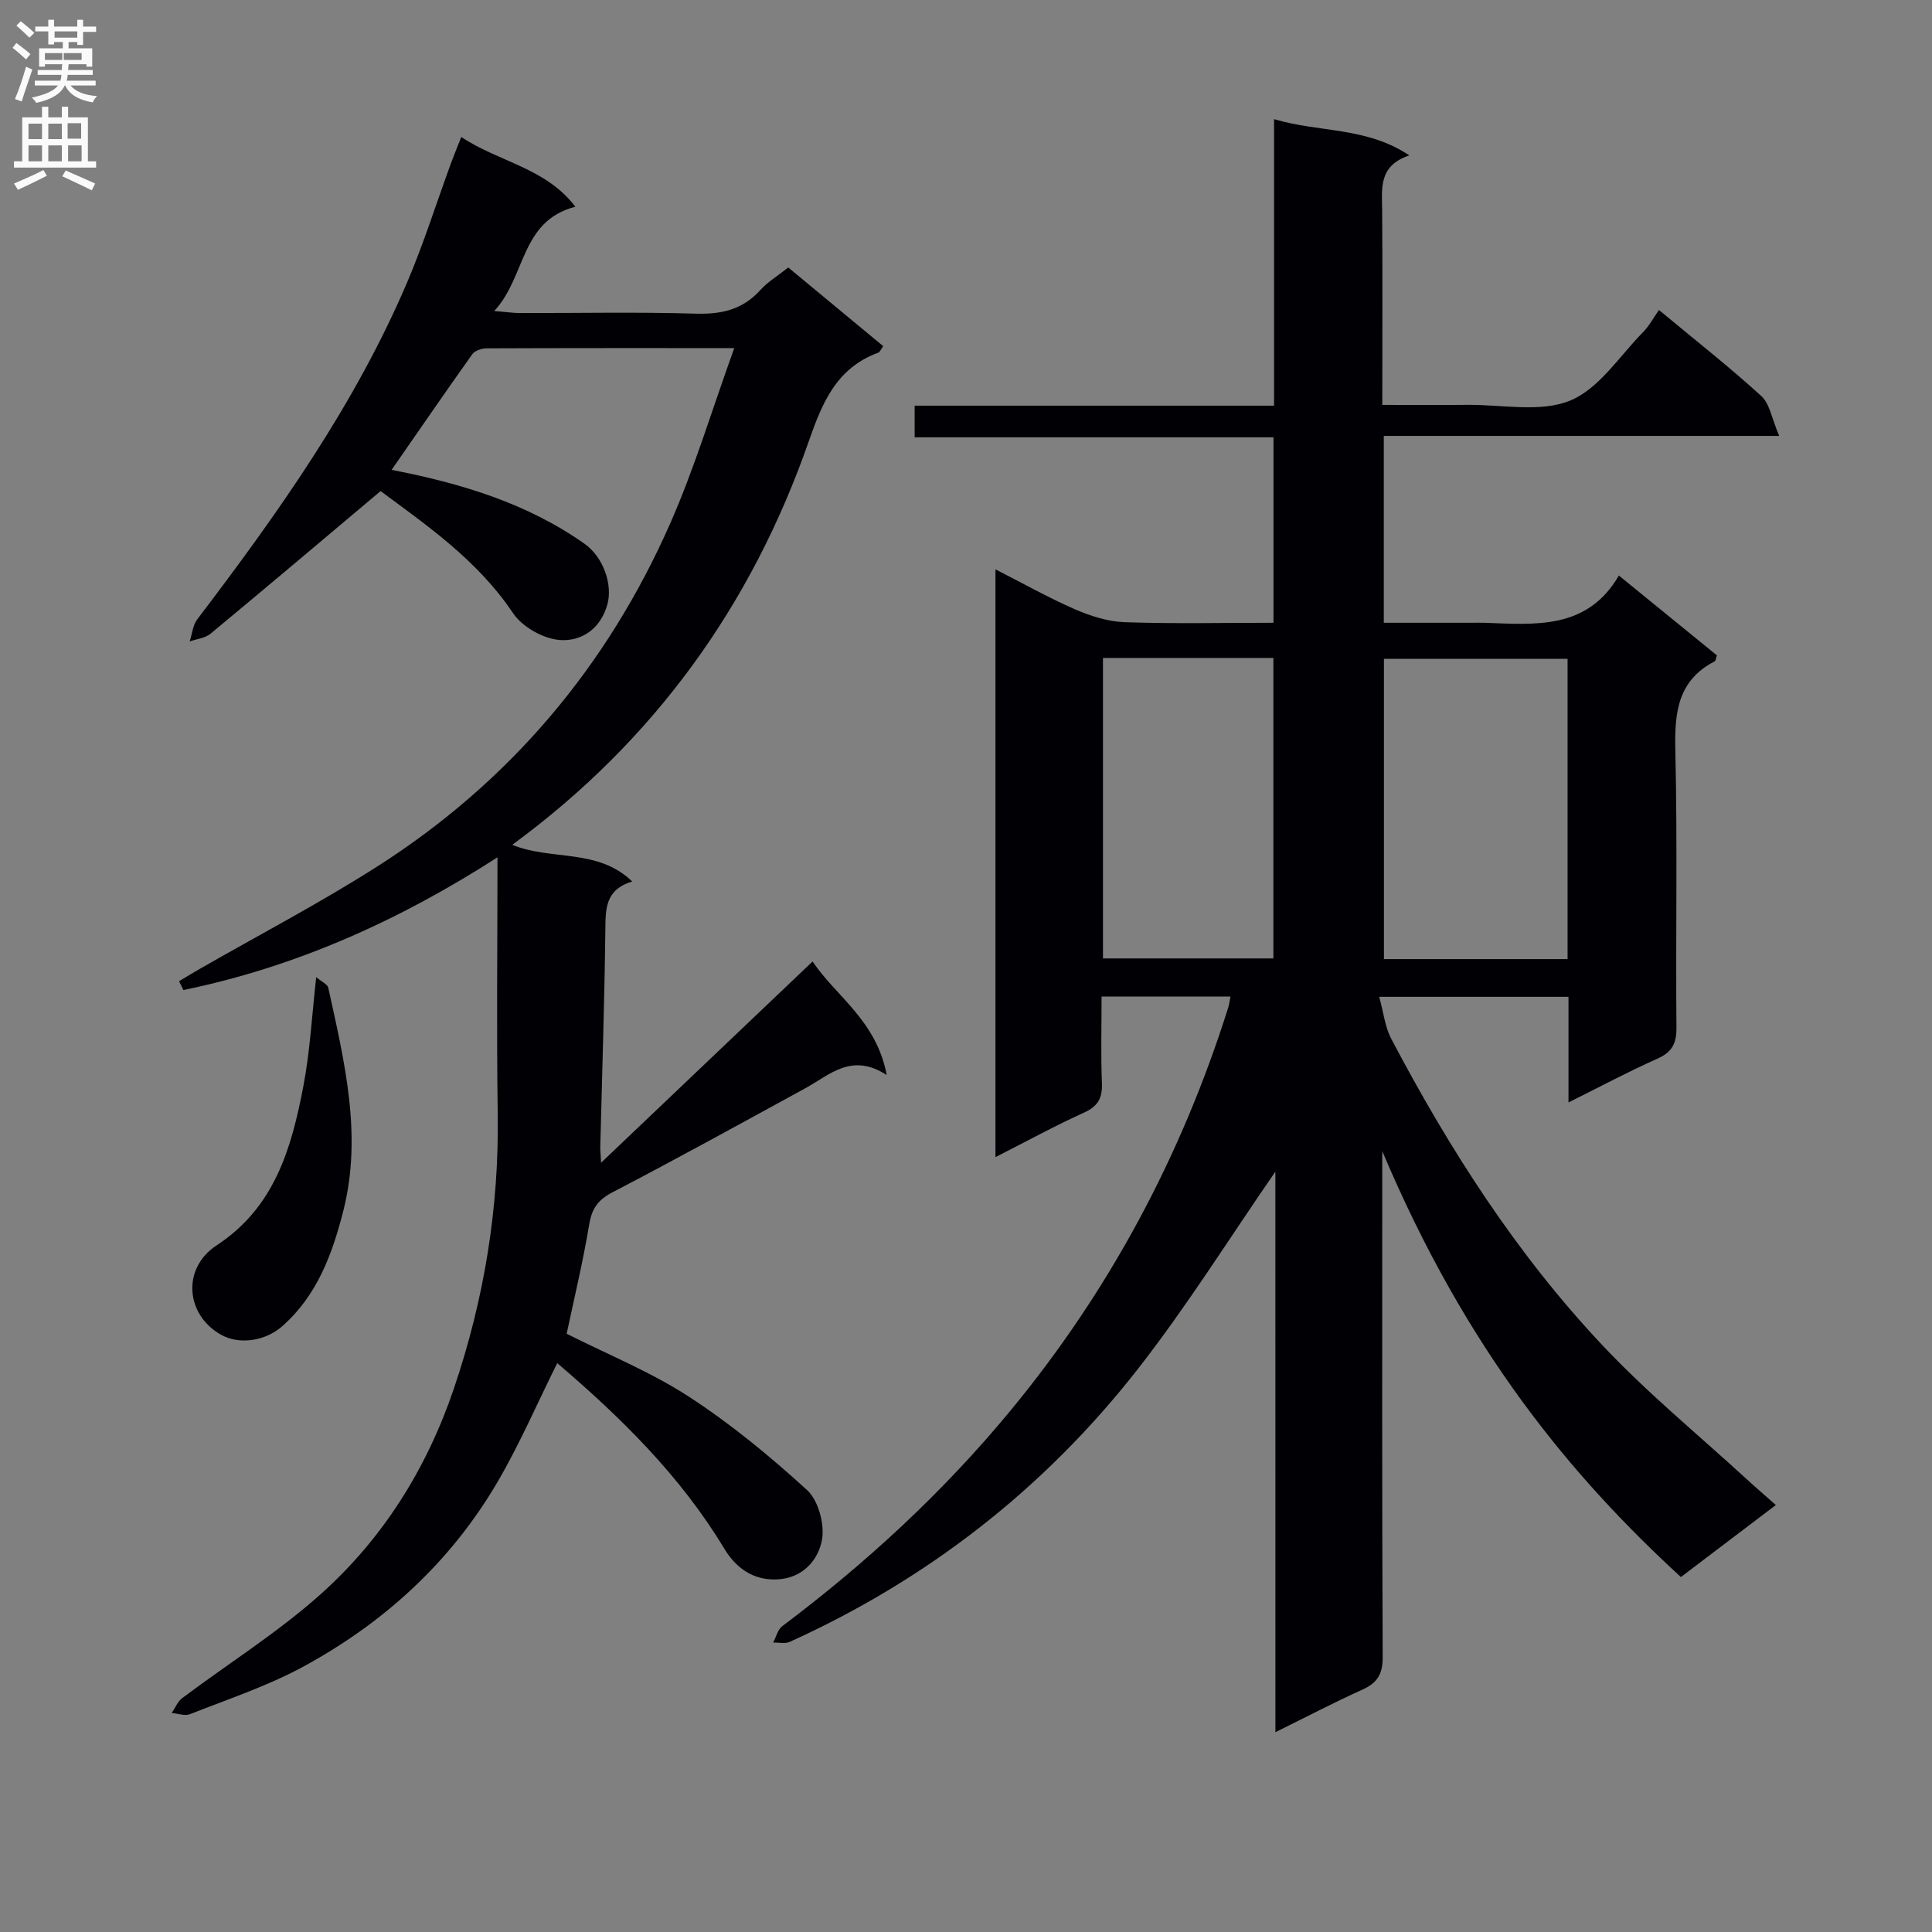
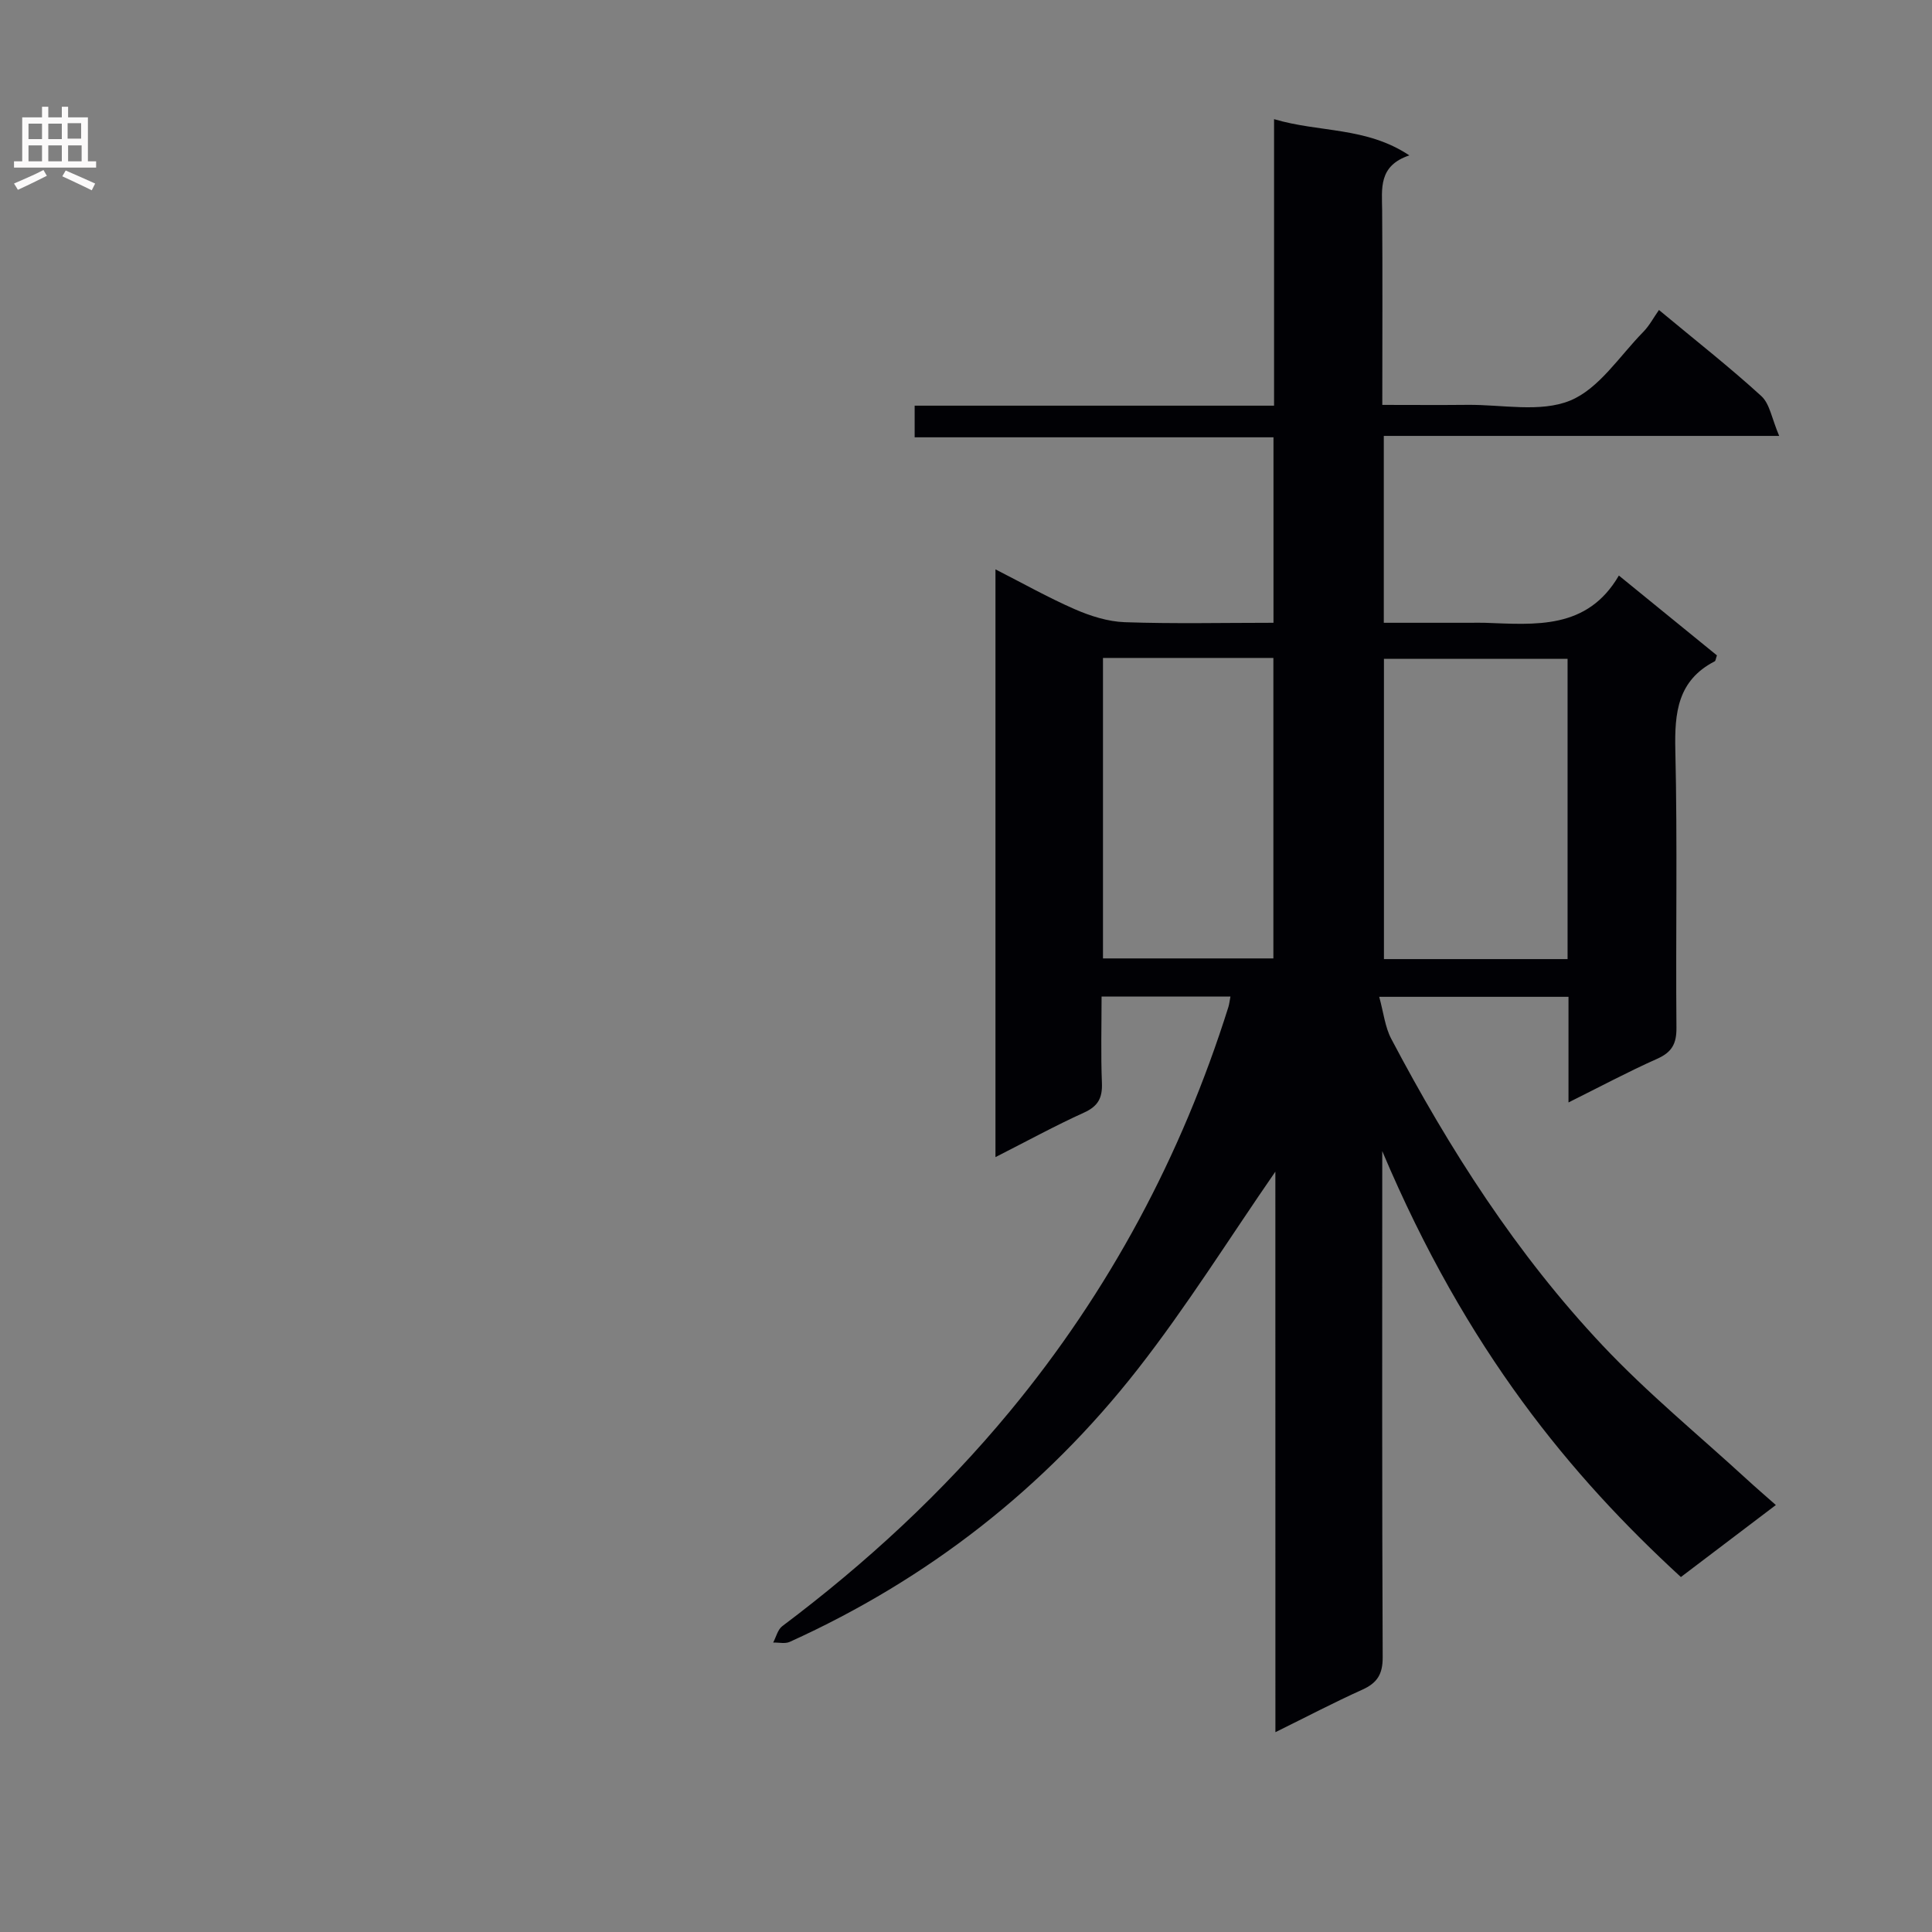
<svg xmlns="http://www.w3.org/2000/svg" enable-background="new 0 0 400 400" viewBox="0 0 400 400">
  <rect x="0" y="0" width="400" height="400" fill="#808080" stroke="none" />
  <g fill="#010105">
    <path d="m264.05 242.58c-9.52 13.76-18.33 27.9-28.54 40.95-19.28 24.63-43.42 43.45-72 56.4-.97.44-2.28.11-3.43.14.61-1.15.94-2.68 1.88-3.39 17.38-13.06 33.26-27.71 47.12-44.47 20.59-24.9 35.54-52.89 45.24-83.7.19-.61.25-1.26.43-2.18-8.82 0-17.4 0-26.68 0 0 6.02-.17 11.96.07 17.88.12 3.06-.75 4.79-3.66 6.12-6.01 2.73-11.83 5.91-18.38 9.24 0-40.8 0-80.95 0-121.69 5.57 2.83 10.88 5.83 16.44 8.26 3.24 1.41 6.86 2.56 10.35 2.68 10.13.35 20.28.12 30.77.12 0-12.86 0-25.41 0-38.4-24.72 0-49.33 0-74.29 0 0-2.33 0-4.22 0-6.55h74.41c0-19.81 0-39.2 0-59.32 9.42 2.8 19.06 1.55 28.01 7.5-6.45 2.16-5.67 6.87-5.63 11.46.1 13.14.03 26.28.03 40.2 6.13 0 11.89.05 17.65-.01 7.15-.07 15.06 1.64 21.23-.88 5.99-2.45 10.24-9.23 15.14-14.21 1.27-1.29 2.15-2.98 3.26-4.55 7.76 6.45 14.7 11.89 21.19 17.82 1.76 1.6 2.17 4.68 3.7 8.25-28.18 0-54.87 0-81.86 0v38.69h17.86c1 0 2-.03 3 0 10.5.37 21.24 1.5 27.81-9.78 7.32 5.96 13.85 11.28 20.3 16.53-.24.68-.26 1.13-.46 1.23-7.67 3.96-8.33 10.62-8.15 18.4.45 19.15.06 38.32.23 57.48.03 3.33-.97 5.07-4.01 6.42-6 2.67-11.81 5.78-18.34 9.03 0-7.72 0-14.65 0-21.87-12.98 0-25.53 0-39.19 0 .9 3.26 1.2 6.24 2.49 8.69 12.06 22.89 25.97 44.61 43.75 63.48 9.33 9.91 19.94 18.6 29.99 27.83 1.82 1.67 3.7 3.28 5.89 5.22-6.79 5.15-13.25 10.05-19.66 14.91-22.64-20.81-44.34-46.78-61.83-88.19v4.8c0 33.33-.06 66.65.09 99.97.02 3.54-1.13 5.35-4.24 6.75-5.84 2.63-11.52 5.61-17.97 8.79-.01-39.38-.01-77.91-.01-116.05zm60.5-44.01c0-21.05 0-41.48 0-62.17-12.82 0-25.36 0-38.02 0v62.17zm-96.19-62.35v62.21h35.28c0-20.95 0-41.51 0-62.21-11.82 0-23.28 0-35.28 0z" />
-     <path d="m152.02 72.07c-18.3 0-34.78-.02-51.27.05-1.01 0-2.44.47-2.97 1.22-5.56 7.8-10.98 15.7-16.7 23.94 14.43 2.8 28.01 6.9 39.91 15.28 3.97 2.8 5.89 8.52 4.76 12.59-1.44 5.17-5.48 7.67-9.81 7.36-3.42-.24-7.8-2.7-9.71-5.55-7.45-11.11-18.1-18.34-27.43-25.29-12.08 10.17-23.6 19.91-35.22 29.54-1.11.92-2.86 1.08-4.31 1.59.51-1.55.65-3.38 1.59-4.6 16.64-21.88 32.54-44.24 43.41-69.68 3.44-8.06 6.07-16.46 9.09-24.7.61-1.66 1.29-3.3 2.14-5.46 7.79 5.2 17.47 6.35 23.62 14.44-11.47 2.98-10.17 14.5-16.8 21.59 2.47.2 3.86.41 5.25.42 12.16.03 24.34-.24 36.49.13 5.35.16 9.72-.85 13.37-4.9 1.53-1.69 3.57-2.91 5.77-4.66 6.57 5.44 13.05 10.81 19.66 16.29-.49.66-.67 1.21-1.02 1.34-8.63 3.19-11.56 10.23-14.42 18.43-11.8 33.8-31.88 61.84-61.36 83.47 8.12 3.33 17.65.66 24.83 7.59-5.67 1.73-5.5 5.77-5.56 10.12-.18 14.97-.68 29.93-1.05 44.9-.01.59.06 1.19.17 3.21 15.02-14.29 29.17-27.75 43.79-41.67 4.77 7.18 13.24 12.22 15.34 23.51-7.29-4.72-11.79-.02-16.83 2.73-13.27 7.25-26.51 14.56-39.92 21.54-3.04 1.58-4.3 3.38-4.85 6.71-1.27 7.64-3.09 15.19-4.66 22.59 8.5 4.29 17.36 7.87 25.22 12.97 8.72 5.66 16.85 12.36 24.54 19.38 2.34 2.13 3.67 7.04 3.11 10.26-.76 4.3-4.04 8.01-9.3 8.25-4.96.23-8.55-2.4-10.93-6.36-9.06-15.04-21.33-27.1-34.59-38.42-4.18 8.4-7.78 16.76-12.33 24.55-9.71 16.62-23.55 29.25-40.38 38.36-7.38 3.99-15.48 6.67-23.32 9.77-1.06.42-2.51-.14-3.79-.24.72-1.04 1.22-2.37 2.18-3.09 9.55-7.17 19.78-13.57 28.65-21.5 12.95-11.57 22.01-26.08 27.62-42.66 6.24-18.44 9.34-37.31 9.05-56.81-.26-17.47-.05-34.95-.05-53.1-20.47 13.17-41.82 22.7-65.04 27.48-.3-.61-.59-1.22-.89-1.83 1.42-.85 2.83-1.72 4.27-2.54 12.25-7.03 24.8-13.59 36.7-21.17 27.4-17.46 47.63-41.37 60.71-71.05 5.05-11.46 8.66-23.55 13.27-36.32z" />
-     <path d="m65.47 202.3c1.14.98 2.34 1.48 2.5 2.22 3.33 15.23 7.1 30.44 3.11 46.17-2.28 8.96-5.4 17.45-12.57 23.83-3.53 3.14-8.91 3.95-12.7 1.85-7.39-4.11-8.22-13.77-.96-18.53 12.07-7.91 15.52-20.2 17.97-33.03 1.36-7.11 1.74-14.42 2.65-22.51z" />
  </g>
-   <path d="m2.6 9.9.8-1c.9.7 1.9 1.4 2.9 2.3l-.9 1.1c-1.1-1-2-1.8-2.8-2.4zm.5 10.6c.9-2.1 1.6-4.3 2.3-6.7.4.2.8.4 1.3.6-.7 2.1-1.5 4.3-2.2 6.6zm.3-15.2.9-.9c1 .8 2 1.6 2.8 2.4l-1 1c-.9-.9-1.8-1.7-2.7-2.5zm12.6-1.2h1.2v1.4h2.7v1.1h-2.7v2.7h-1.2v-.6h-1.8v1.3h4.9v3.8h-1.2v-.5h-3.7c0 .4-.1.9-.1 1.2h5.1v1h-5.2c0 .5-.1.9-.2 1.2h6v1h-5.2c1.1 1.3 2.9 2 5.5 2.2-.4.4-.7.8-.9 1.3-2.9-.5-4.8-1.6-5.7-3.5h-.1c-.8 1.7-2.7 2.9-5.9 3.6-.2-.4-.6-.8-.9-1.1 2.8-.6 4.6-1.4 5.4-2.5h-4.8v-1h5.3c.1-.3.2-.7.2-1.2h-4.9v-1h5c0-.4 0-.8.1-1.2h-3.6v.5h-1.2v-3.8h4.9v-1.3h-1.8v.5h-1.2v-2.7h-2.7v-1h2.7v-1.4h1.2v1.4h4.8zm-6.7 8.3h3.6c0-.4 0-.9 0-1.4h-3.6zm1.9-4.6h4.8v-1.3h-4.7v1.3zm6.7 3.2h-4.7v1.4h3.7v-1.4z" fill="#fbfafa" />
  <path d="m8.7 22.1h1.3v2.2h2.8v-2.2h1.3v2.2h4.1v9.1h1.7v1.3h-17v-1.3h1.7v-9.1h4.1zm.3 13.1.7 1.2c-1.8.9-3.8 1.9-6 2.9-.2-.4-.5-.8-.8-1.3 2.3-1 4.4-1.9 6.1-2.8zm-3.1-6.4h2.8v-3.2h-2.8zm0 4.6h2.8v-3.3h-2.8zm4.1-4.6h2.8v-3.2h-2.8zm0 4.6h2.8v-3.3h-2.8zm3.6 1.9c2.1.9 4.1 1.8 6.1 2.7l-.7 1.4c-2.2-1.1-4.2-2-6.1-2.9zm3.2-9.8h-2.8v3.2h2.8v-3.1zm-2.7 7.9h2.8v-3.3h-2.8z" fill="#fbfafa" />
</svg>